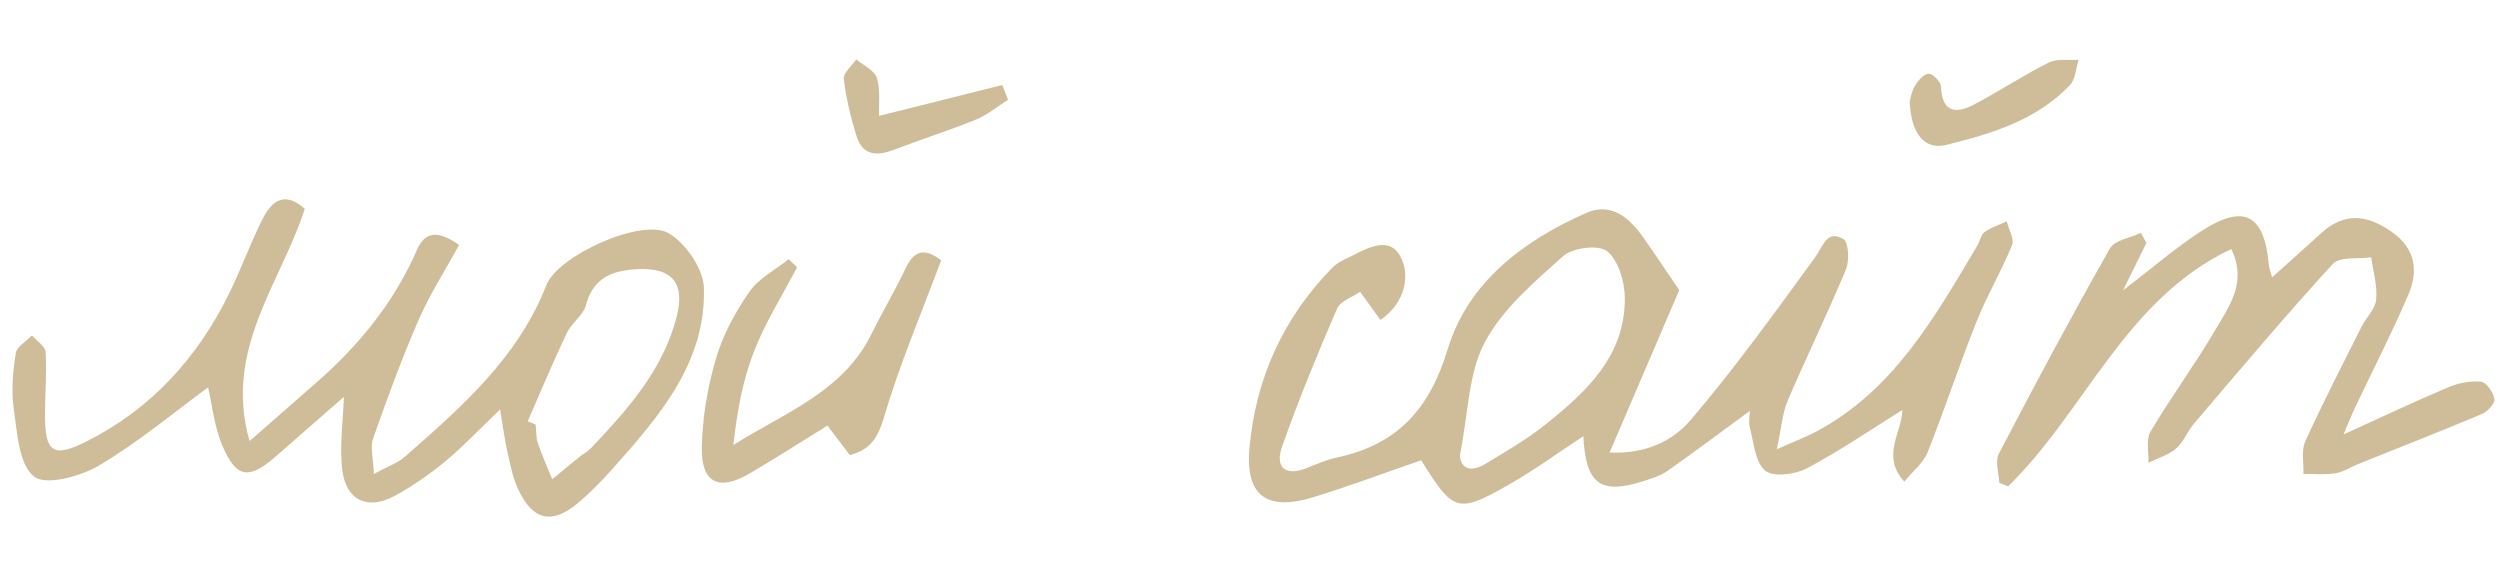
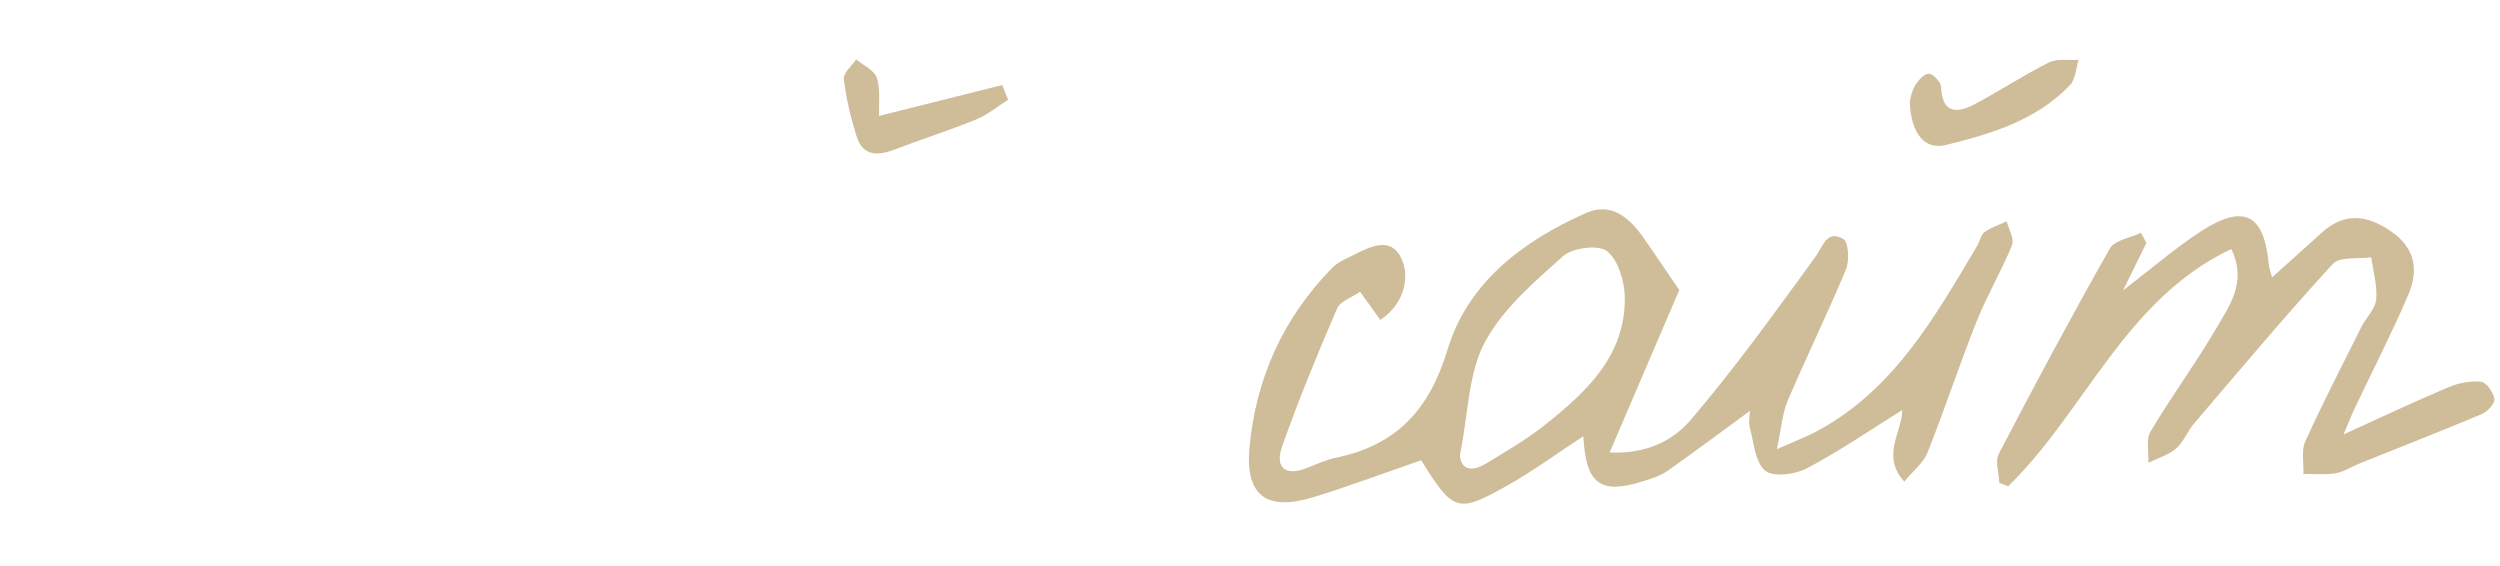
<svg xmlns="http://www.w3.org/2000/svg" width="128" height="29" viewBox="0 0 128 29" fill="none">
  <path d="M90.972 23C91.963 22.56 92.485 22.364 92.972 22.106C96.951 19.995 99.052 16.251 101.235 12.58C101.371 12.351 101.414 12.022 101.607 11.884C101.945 11.641 102.36 11.51 102.745 11.333C102.846 11.742 103.146 12.235 103.017 12.55C102.476 13.882 101.729 15.133 101.198 16.467C100.317 18.68 99.573 20.948 98.692 23.163C98.481 23.697 97.954 24.104 97.503 24.659C96.288 23.347 97.402 22.088 97.394 20.995C95.758 22.014 94.185 23.097 92.505 23.983C91.905 24.299 90.781 24.44 90.374 24.096C89.855 23.656 89.796 22.648 89.588 21.874C89.514 21.594 89.589 21.277 89.593 21.037C88.169 22.08 86.787 23.117 85.374 24.112C85.033 24.352 84.608 24.486 84.203 24.616C81.953 25.346 81.19 24.813 81.067 22.333C79.755 23.192 78.531 24.093 77.215 24.836C74.621 26.303 74.416 26.218 72.764 23.566C70.947 24.193 69.109 24.883 67.236 25.458C64.874 26.185 63.758 25.392 63.97 22.964C64.283 19.423 65.679 16.297 68.195 13.727C68.377 13.541 68.612 13.385 68.852 13.277C69.794 12.845 71.035 11.966 71.683 13.103C72.214 14.036 71.991 15.483 70.677 16.384C70.35 15.928 70.056 15.519 69.637 14.938C69.234 15.222 68.622 15.417 68.457 15.802C67.452 18.127 66.486 20.474 65.643 22.861C65.277 23.897 65.764 24.415 66.908 23.963C67.405 23.768 67.896 23.542 68.412 23.433C71.504 22.785 73.177 20.996 74.124 17.874C75.153 14.47 77.983 12.327 81.207 10.905C82.51 10.331 83.435 11.16 84.155 12.182C84.724 12.992 85.27 13.818 85.978 14.853C84.906 17.355 83.724 20.11 82.412 23.168C84.397 23.256 85.722 22.49 86.573 21.49C88.836 18.836 90.88 15.992 92.937 13.169C93.35 12.602 93.526 11.737 94.381 12.241C94.65 12.398 94.701 13.351 94.512 13.797C93.572 16.057 92.495 18.26 91.532 20.511C91.263 21.136 91.219 21.859 90.972 23.003L90.972 23ZM74.748 23.291C74.775 23.935 75.235 24.245 76.079 23.736C77.126 23.102 78.197 22.479 79.15 21.717C81.252 20.034 83.237 18.192 83.189 15.212C83.175 14.395 82.854 13.316 82.279 12.86C81.84 12.514 80.519 12.68 80.031 13.115C78.544 14.442 76.928 15.822 76.019 17.532C75.175 19.111 75.183 21.144 74.751 23.291L74.748 23.291Z" fill="#CFBD99" />
-   <path d="M17.597 20.33C16.491 21.293 15.307 22.324 14.127 23.361C12.763 24.562 12.107 24.499 11.399 22.849C10.957 21.816 10.844 20.641 10.654 19.833C8.899 21.119 7.082 22.644 5.065 23.837C4.114 24.4 2.323 24.879 1.735 24.394C0.958 23.759 0.883 22.152 0.704 20.934C0.568 20.006 0.663 19.025 0.805 18.087C0.857 17.748 1.347 17.477 1.638 17.175C1.882 17.458 2.318 17.73 2.336 18.025C2.4 19.083 2.307 20.151 2.305 21.216C2.299 23.178 2.72 23.464 4.445 22.593C7.757 20.923 10.117 18.311 11.738 15.014C12.346 13.773 12.815 12.467 13.433 11.233C13.884 10.331 14.533 9.737 15.606 10.691C14.386 14.49 11.435 17.884 12.777 22.583C13.958 21.549 15.063 20.576 16.176 19.606C18.369 17.695 20.171 15.494 21.342 12.806C21.777 11.806 22.46 11.81 23.509 12.541C22.809 13.82 22.011 15.052 21.434 16.378C20.567 18.365 19.821 20.409 19.101 22.458C18.947 22.896 19.112 23.448 19.142 24.265C19.855 23.876 20.362 23.71 20.729 23.386C23.614 20.85 26.517 18.333 27.973 14.596C28.562 13.084 32.874 11.134 34.24 11.944C35.115 12.46 36.012 13.764 36.041 14.738C36.147 18.587 33.74 21.33 31.357 24.011C30.827 24.607 30.261 25.179 29.658 25.701C28.291 26.88 27.29 26.679 26.525 25.043C26.239 24.432 26.118 23.734 25.965 23.066C25.828 22.462 25.754 21.843 25.606 20.963C24.553 21.97 23.729 22.85 22.808 23.614C21.996 24.285 21.117 24.898 20.193 25.396C18.835 26.132 17.727 25.631 17.529 24.093C17.372 22.864 17.566 21.591 17.606 20.329L17.597 20.33ZM27.019 21.566C27.156 21.625 27.29 21.681 27.427 21.74C27.46 22.056 27.438 22.394 27.538 22.688C27.75 23.315 28.026 23.921 28.276 24.537C28.727 24.164 29.175 23.789 29.633 23.419C29.838 23.252 30.087 23.127 30.266 22.938C32.136 20.962 33.948 18.947 34.649 16.202C35.087 14.49 34.41 13.688 32.624 13.782C31.348 13.848 30.374 14.217 29.999 15.628C29.861 16.15 29.266 16.534 29.022 17.049C28.316 18.534 27.682 20.054 27.023 21.562L27.019 21.566Z" fill="#CFBD99" />
  <path d="M109.901 12.428C109.537 13.166 109.176 13.904 108.701 14.867C110.186 13.732 111.398 12.675 112.738 11.812C114.903 10.421 115.933 10.983 116.162 13.546C116.173 13.693 116.233 13.835 116.33 14.2C117.233 13.388 118.043 12.669 118.844 11.938C120.023 10.86 121.178 10.981 122.438 11.858C123.685 12.726 123.829 13.869 123.306 15.09C122.471 17.047 121.492 18.942 120.581 20.864C120.387 21.272 120.223 21.695 119.99 22.242C121.888 21.381 123.603 20.568 125.346 19.831C125.863 19.613 126.484 19.485 127.031 19.545C127.305 19.573 127.66 20.092 127.714 20.433C127.751 20.653 127.359 21.075 127.072 21.198C124.979 22.079 122.861 22.906 120.754 23.753C120.359 23.912 119.983 24.166 119.575 24.232C119.04 24.319 118.483 24.262 117.935 24.266C117.956 23.708 117.815 23.075 118.028 22.605C118.93 20.62 119.933 18.676 120.91 16.726C121.15 16.252 121.618 15.819 121.661 15.336C121.725 14.628 121.506 13.896 121.406 13.172C120.736 13.273 119.795 13.125 119.44 13.513C117.001 16.173 114.679 18.938 112.336 21.685C111.995 22.082 111.803 22.628 111.418 22.962C111.026 23.3 110.481 23.458 109.999 23.694C110.024 23.158 109.862 22.509 110.104 22.1C111.161 20.317 112.401 18.643 113.445 16.855C114.136 15.672 115.069 14.448 114.241 12.751C108.798 15.325 106.767 21.055 102.817 24.899C102.667 24.84 102.514 24.782 102.364 24.723C102.346 24.221 102.138 23.619 102.339 23.233C104.178 19.7 106.06 16.188 108.024 12.725C108.268 12.293 109.071 12.18 109.613 11.92C109.706 12.093 109.799 12.262 109.895 12.435L109.901 12.428Z" fill="#CFBD99" />
-   <path d="M48.189 13.325C47.173 16.049 46.065 18.641 45.272 21.325C44.958 22.388 44.581 23.024 43.511 23.303C43.15 22.826 42.776 22.333 42.368 21.79C40.992 22.639 39.695 23.468 38.371 24.248C36.804 25.167 35.894 24.729 35.933 22.897C35.964 21.377 36.227 19.818 36.658 18.357C37.011 17.148 37.645 15.98 38.367 14.941C38.845 14.25 39.695 13.818 40.38 13.271C40.523 13.406 40.669 13.542 40.812 13.681C40.066 15.113 39.19 16.491 38.607 17.987C38.023 19.483 37.736 21.094 37.548 22.784C40.18 21.123 43.155 20.065 44.615 17.11C45.179 15.965 45.834 14.864 46.382 13.712C46.82 12.792 47.364 12.695 48.189 13.328L48.189 13.325Z" fill="#CFBD99" />
  <path d="M97.775 5.217C97.812 5.094 97.856 4.714 98.034 4.41C98.194 4.138 98.495 3.784 98.748 3.774C98.96 3.767 99.373 4.194 99.382 4.437C99.431 5.779 100.151 5.833 101.079 5.347C102.372 4.668 103.592 3.854 104.896 3.203C105.324 2.989 105.911 3.099 106.426 3.061C106.285 3.499 106.27 4.054 105.986 4.353C104.263 6.16 101.964 6.85 99.635 7.422C98.561 7.686 97.849 6.882 97.778 5.214L97.775 5.217Z" fill="#CFBD99" />
  <path d="M51.616 5.108C51.068 5.452 50.554 5.885 49.964 6.124C48.59 6.684 47.17 7.13 45.785 7.662C44.909 7.998 44.168 7.981 43.855 6.973C43.557 6.018 43.32 5.037 43.203 4.047C43.166 3.74 43.612 3.375 43.837 3.04C44.204 3.35 44.771 3.598 44.894 3.985C45.089 4.597 44.987 5.303 45.01 5.933C47.234 5.374 49.276 4.864 51.316 4.353C51.415 4.606 51.514 4.859 51.616 5.112L51.616 5.108Z" fill="#CFBD99" />
</svg>